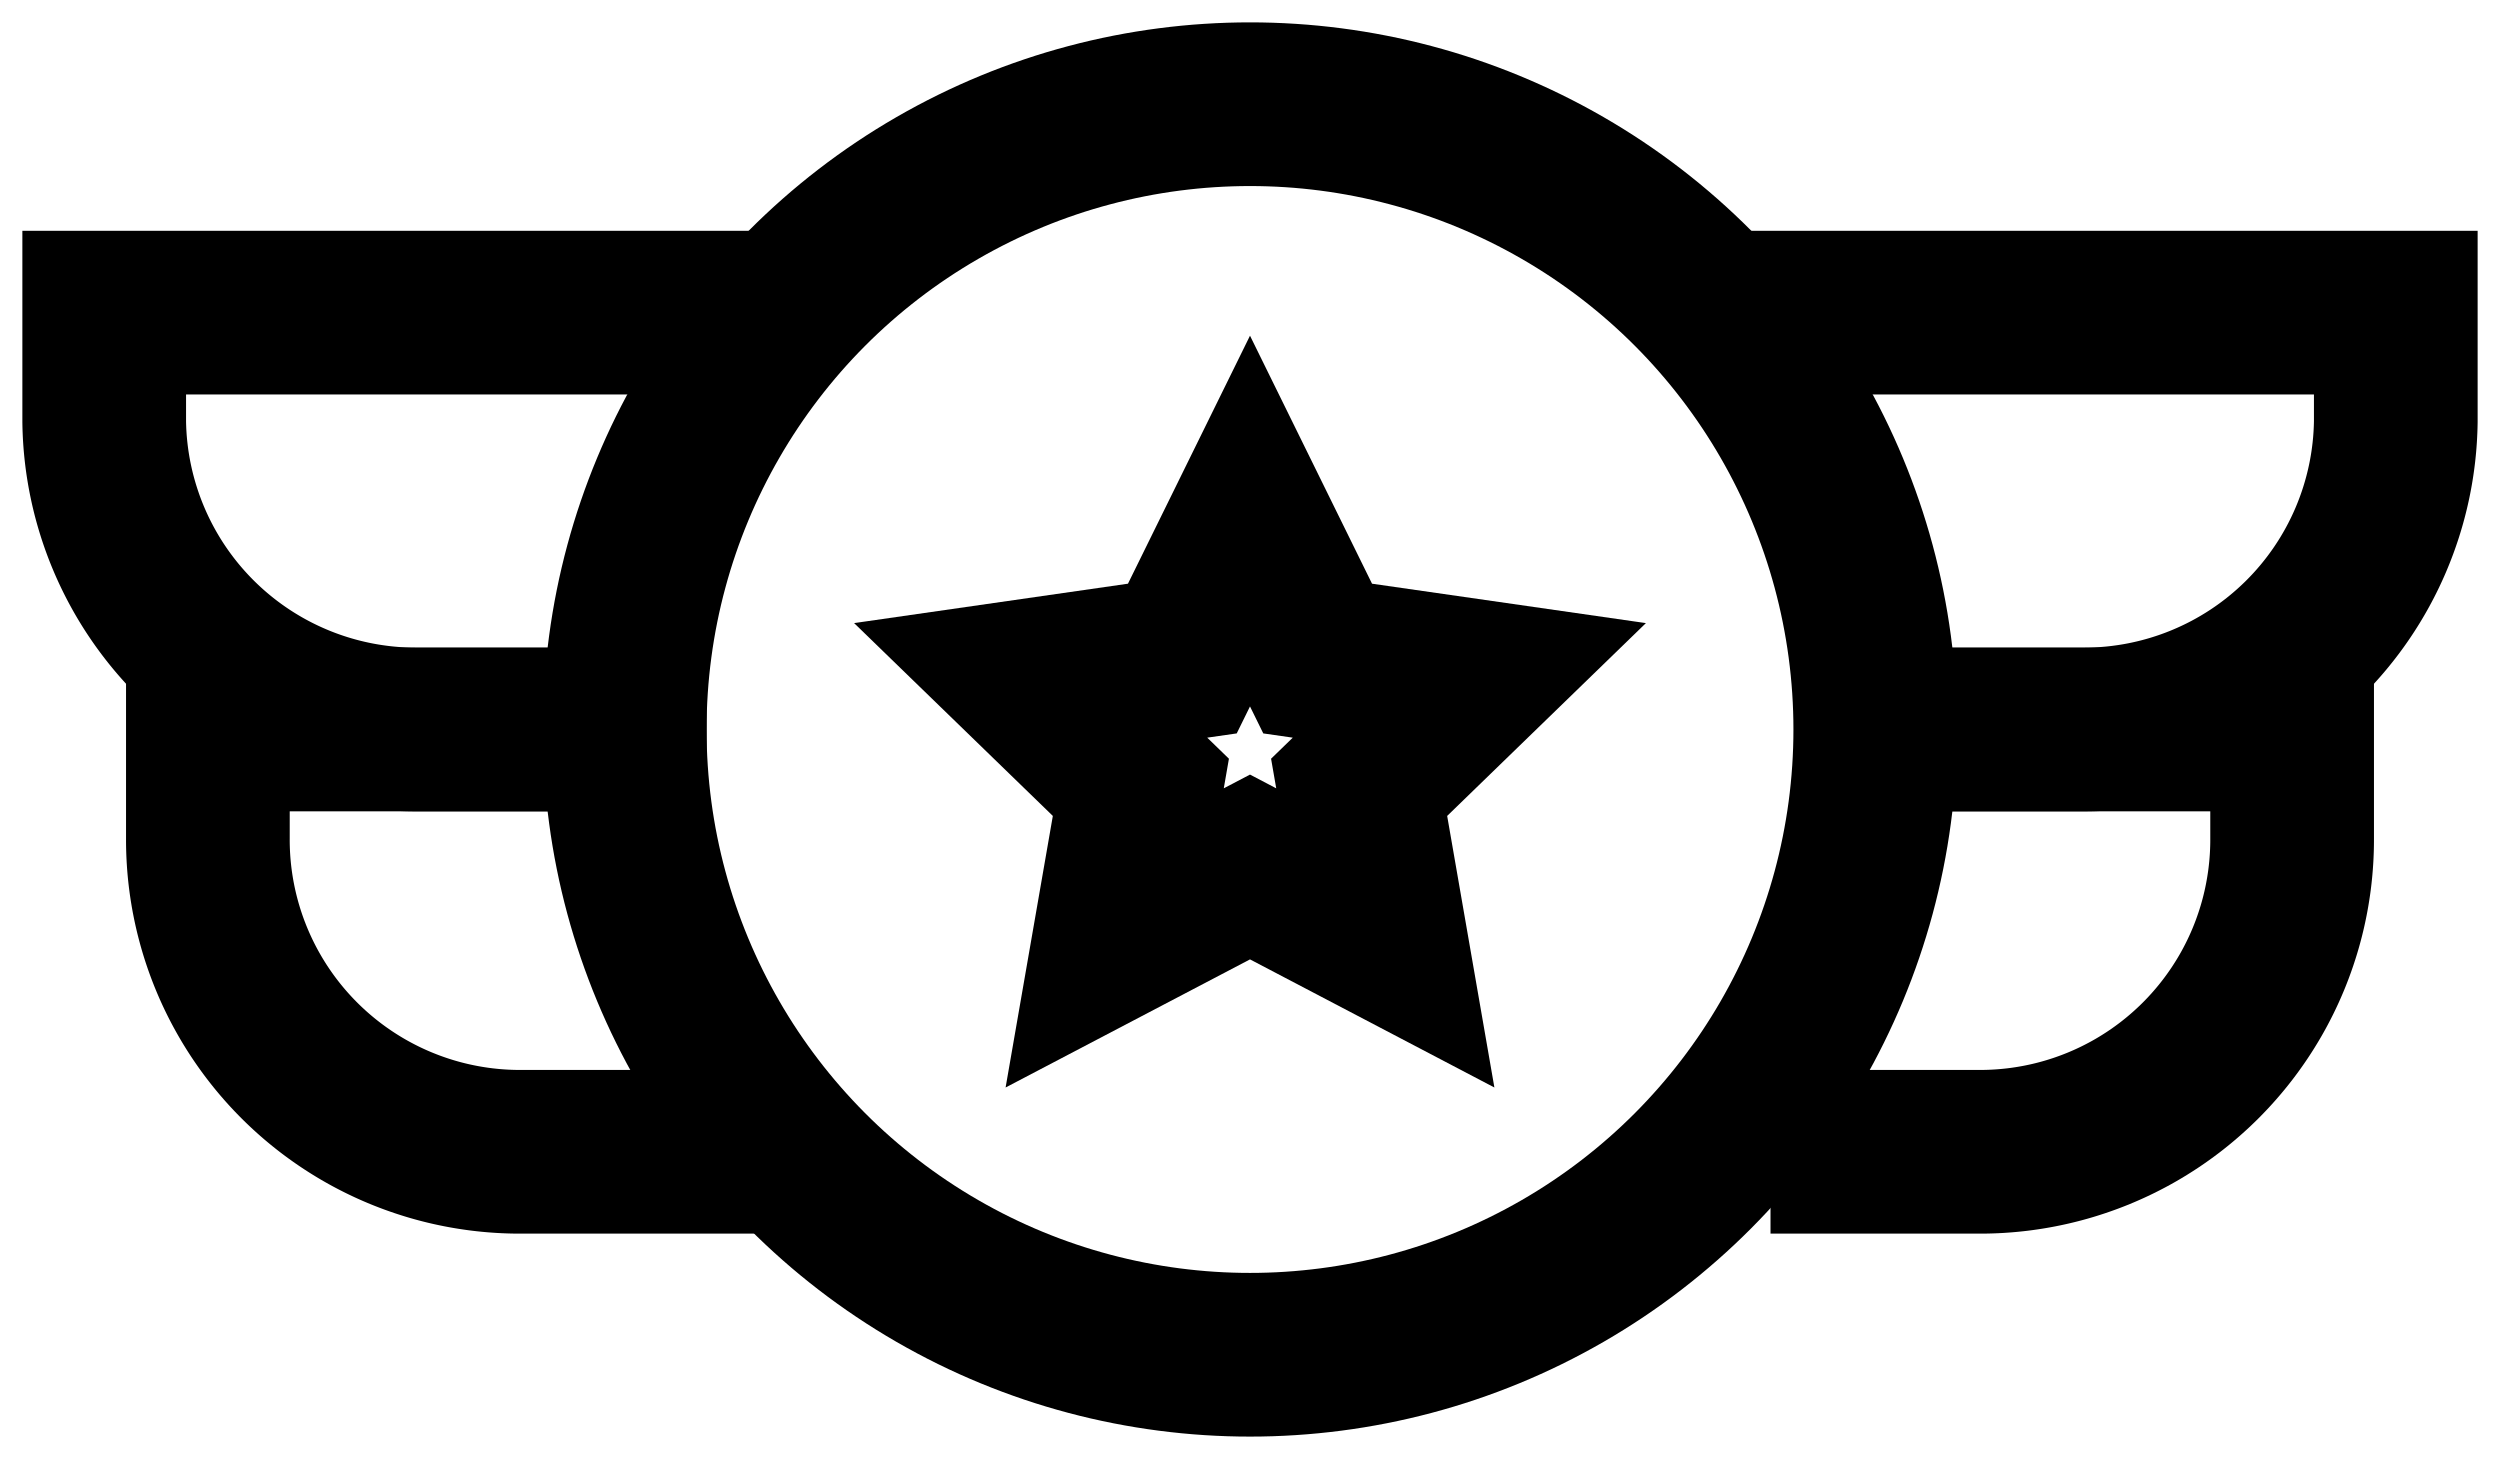
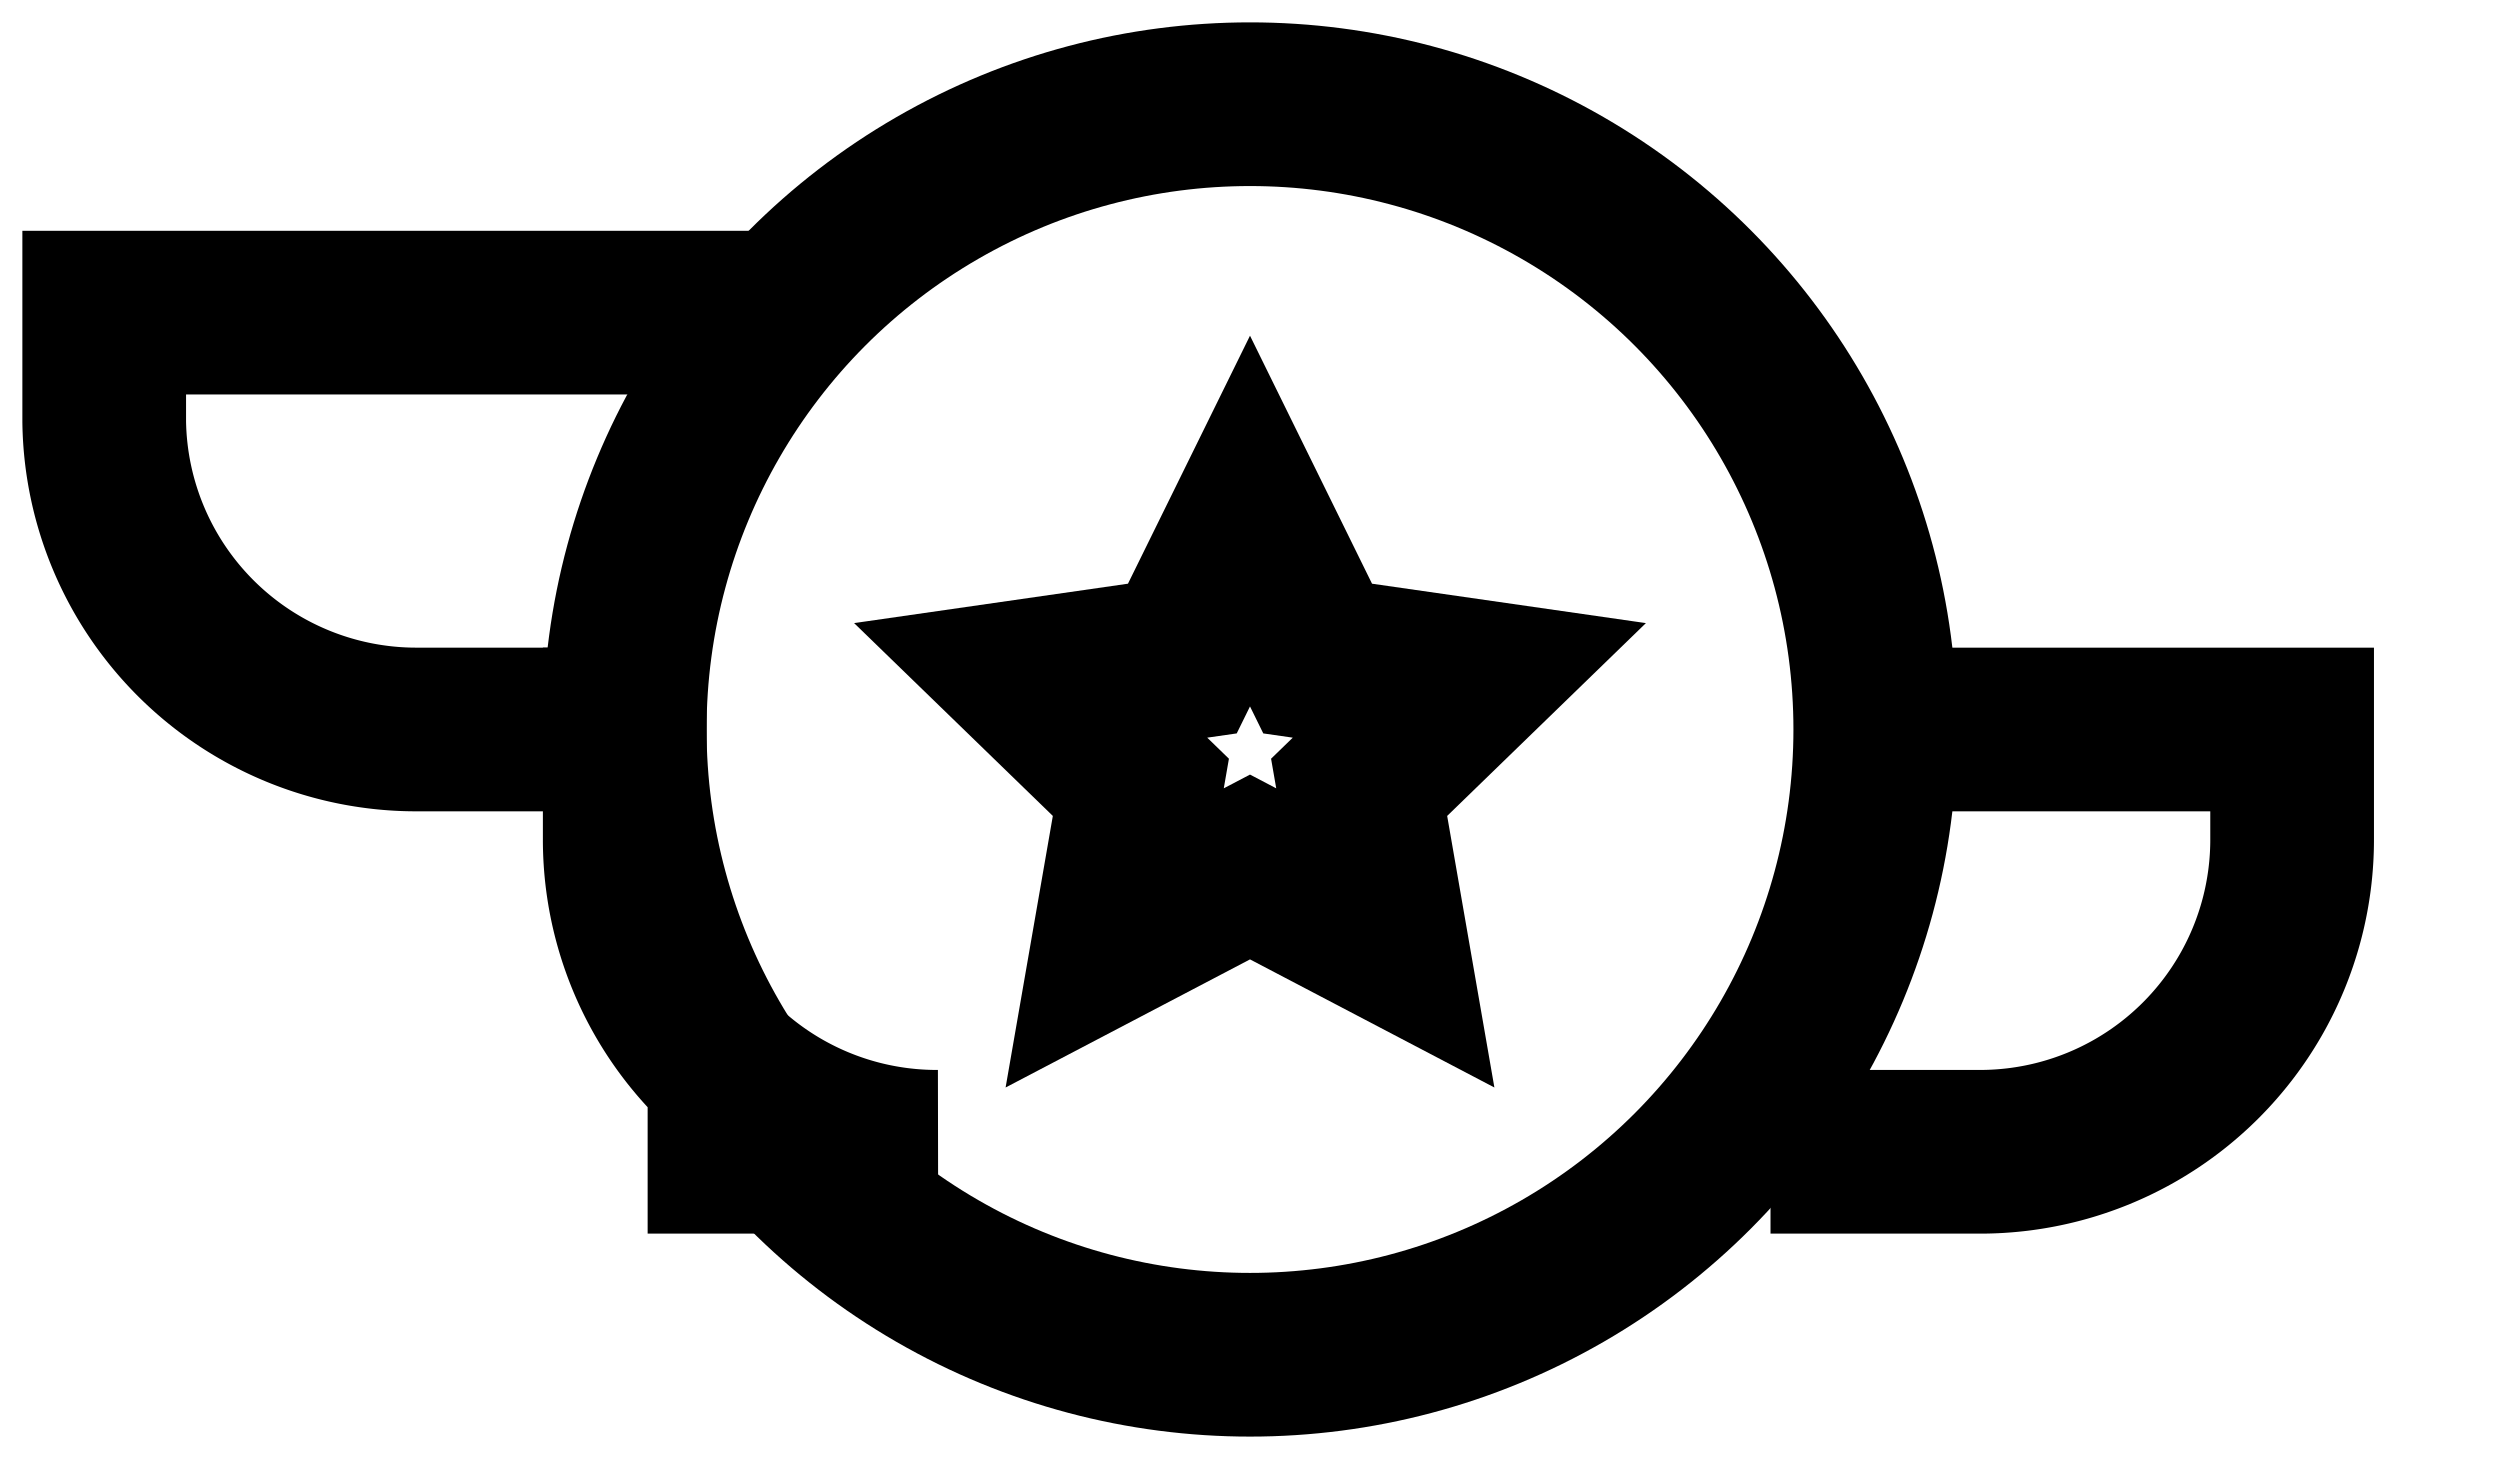
<svg xmlns="http://www.w3.org/2000/svg" stroke-width="1.5" viewBox="0 0 22.91 13.37">
  <g id="wings-badge-star" transform="translate(-0.545 -5.315)">
    <circle id="Ellipse_8" data-name="Ellipse 8" cx="5.73" cy="5.73" r="5.73" transform="translate(6.27 6.27)" fill="none" stroke="currentColor" stroke-linecap="square" stroke-miterlimit="10" />
    <path id="Path_52" data-name="Path 52" d="M12,10.09l.62,1.26,1.39.2L13,12.53l.24,1.38L12,13.26l-1.24.65L11,12.53l-1.01-.98,1.39-.2Z" fill="none" stroke="currentColor" stroke-linecap="square" stroke-miterlimit="10" />
    <path id="Path_53" data-name="Path 53" d="M17.39,12h4.16v1a2.86,2.86,0,0,1-2.87,2.87H16.77" fill="none" stroke="currentColor" stroke-miterlimit="10" />
-     <path id="Path_54" data-name="Path 54" d="M6.27,12H2.45v1a2.86,2.86,0,0,0,2.87,2.87H7.23" fill="none" stroke="currentColor" stroke-linecap="square" stroke-miterlimit="10" />
-     <path id="Path_55" data-name="Path 55" d="M16.26,8.18H22.5v1A2.86,2.86,0,0,1,19.64,12H17.73" fill="none" stroke="currentColor" stroke-miterlimit="10" />
+     <path id="Path_54" data-name="Path 54" d="M6.27,12v1a2.86,2.86,0,0,0,2.87,2.87H7.23" fill="none" stroke="currentColor" stroke-linecap="square" stroke-miterlimit="10" />
    <path id="Path_56" data-name="Path 56" d="M7.74,8.18H1.5v1A2.86,2.86,0,0,0,4.36,12H6.27" fill="none" stroke="currentColor" stroke-miterlimit="10" />
  </g>
</svg>